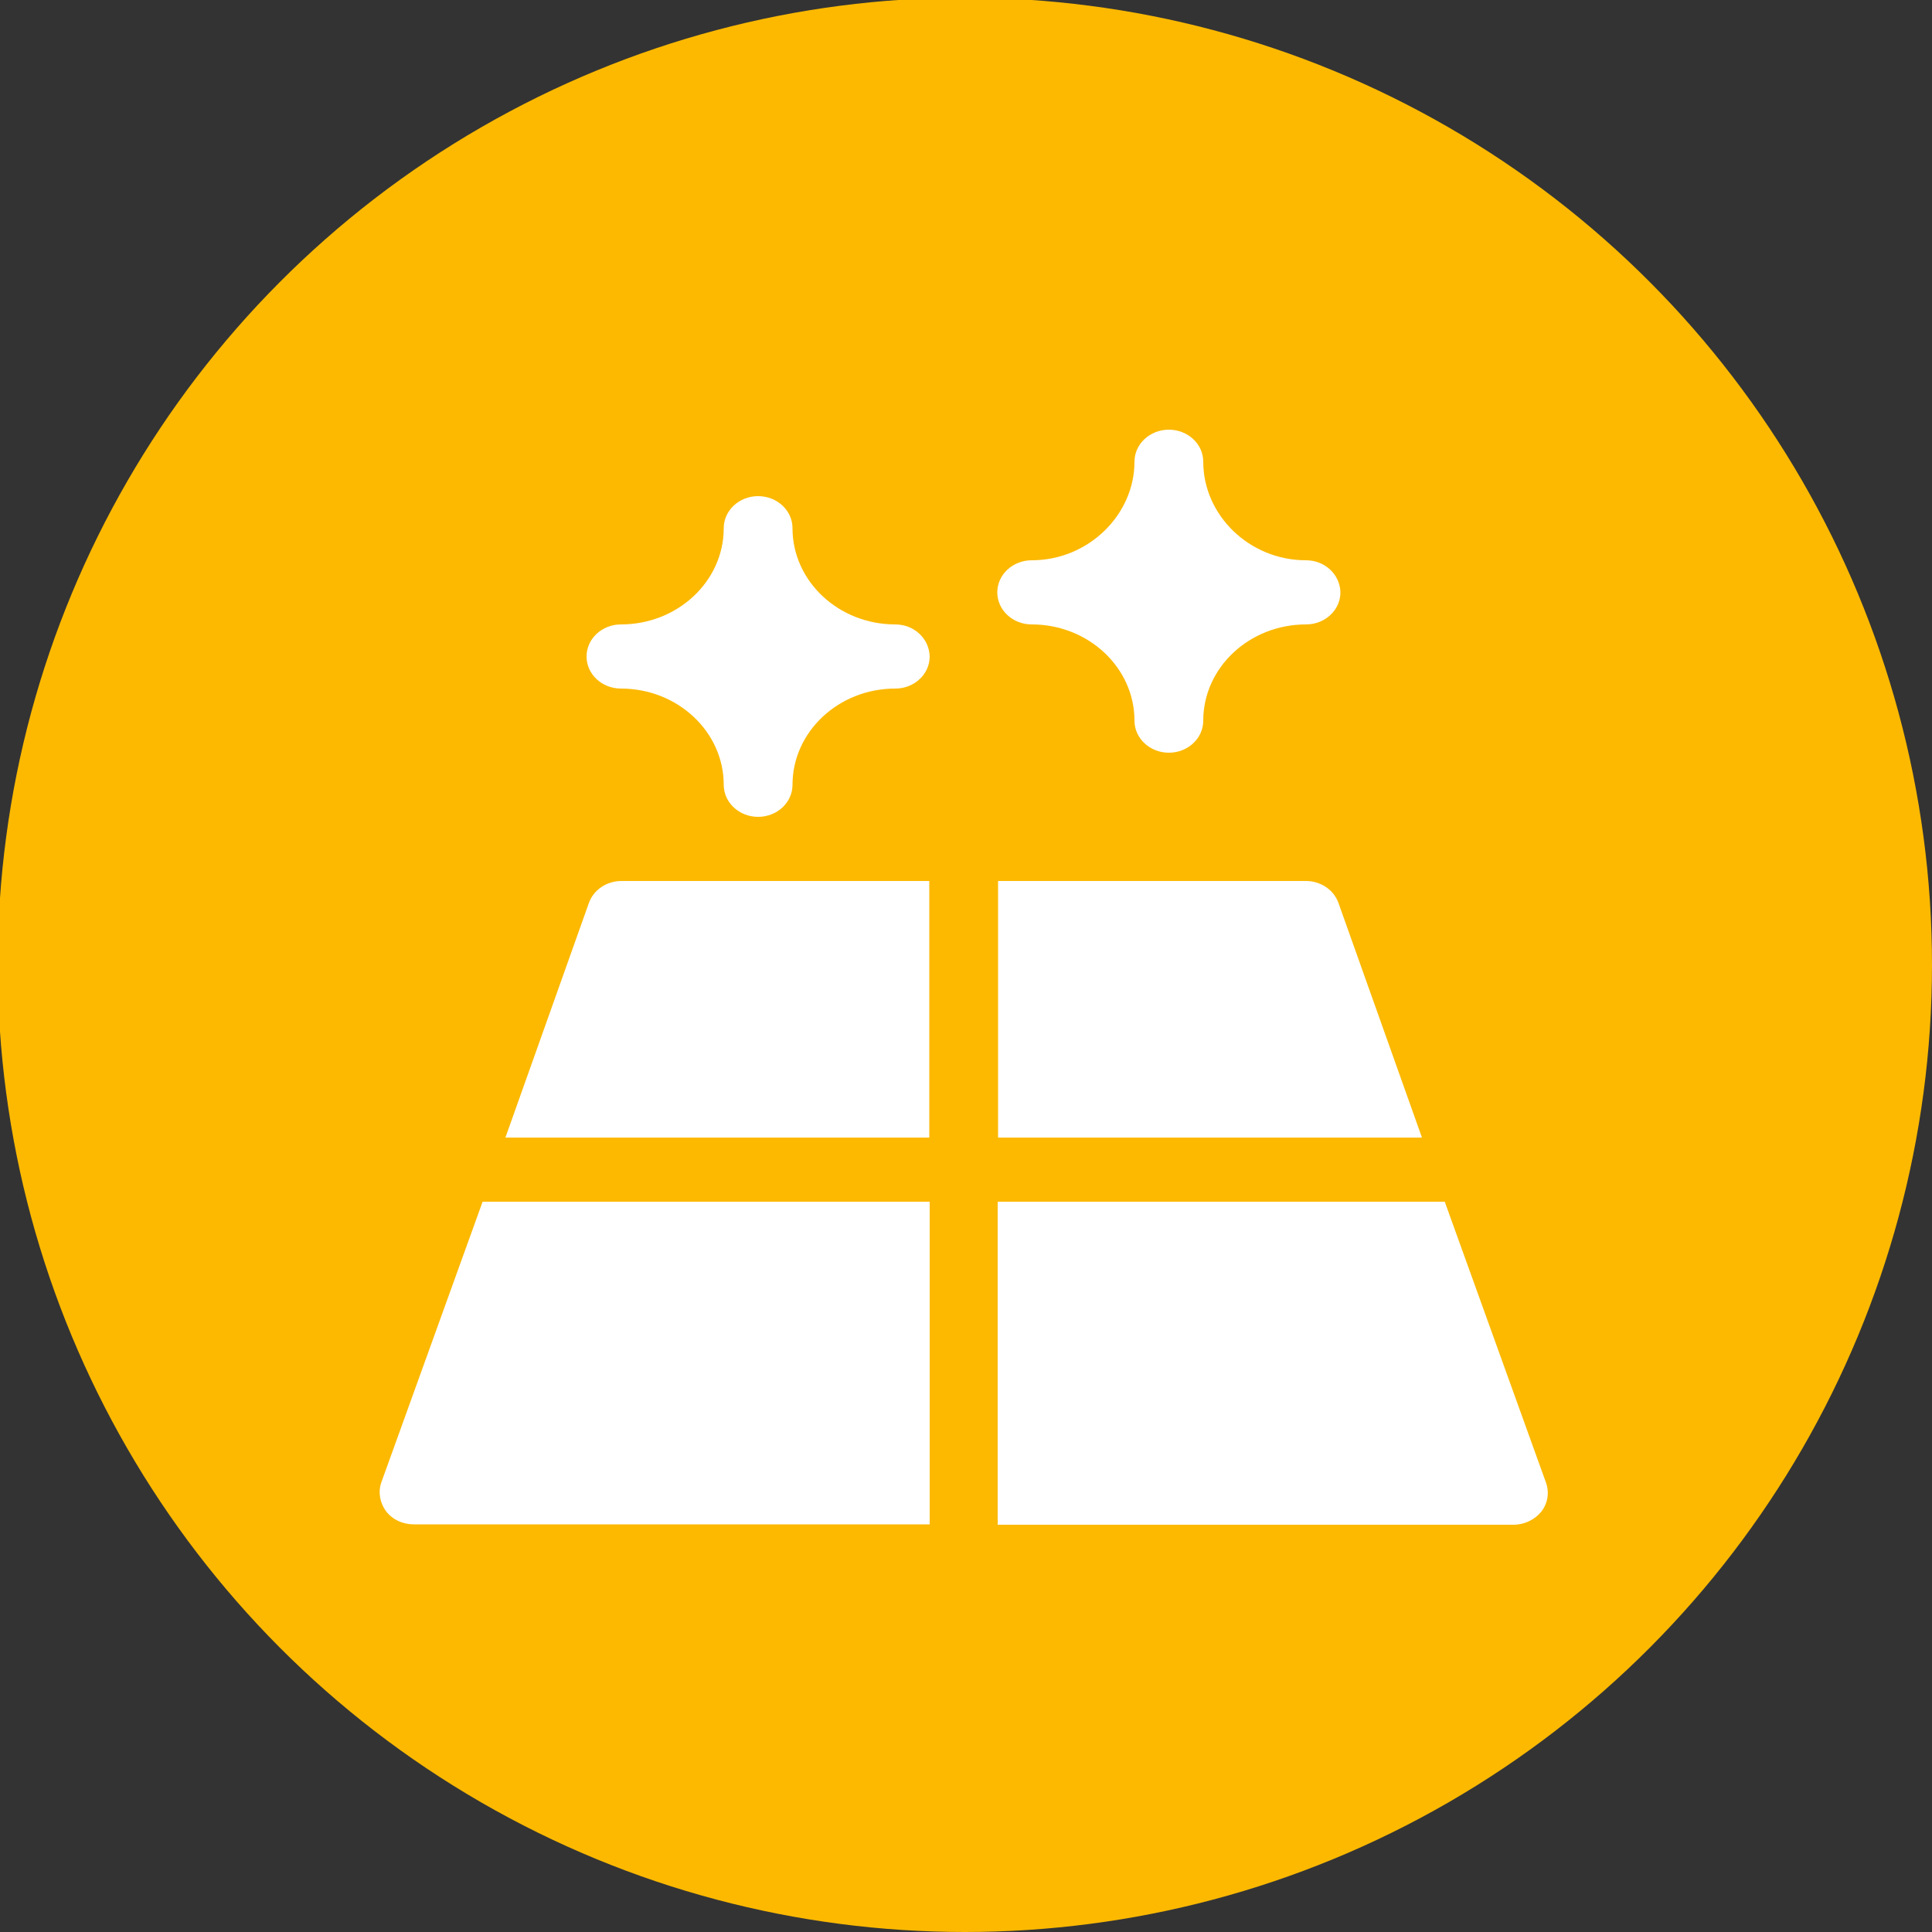
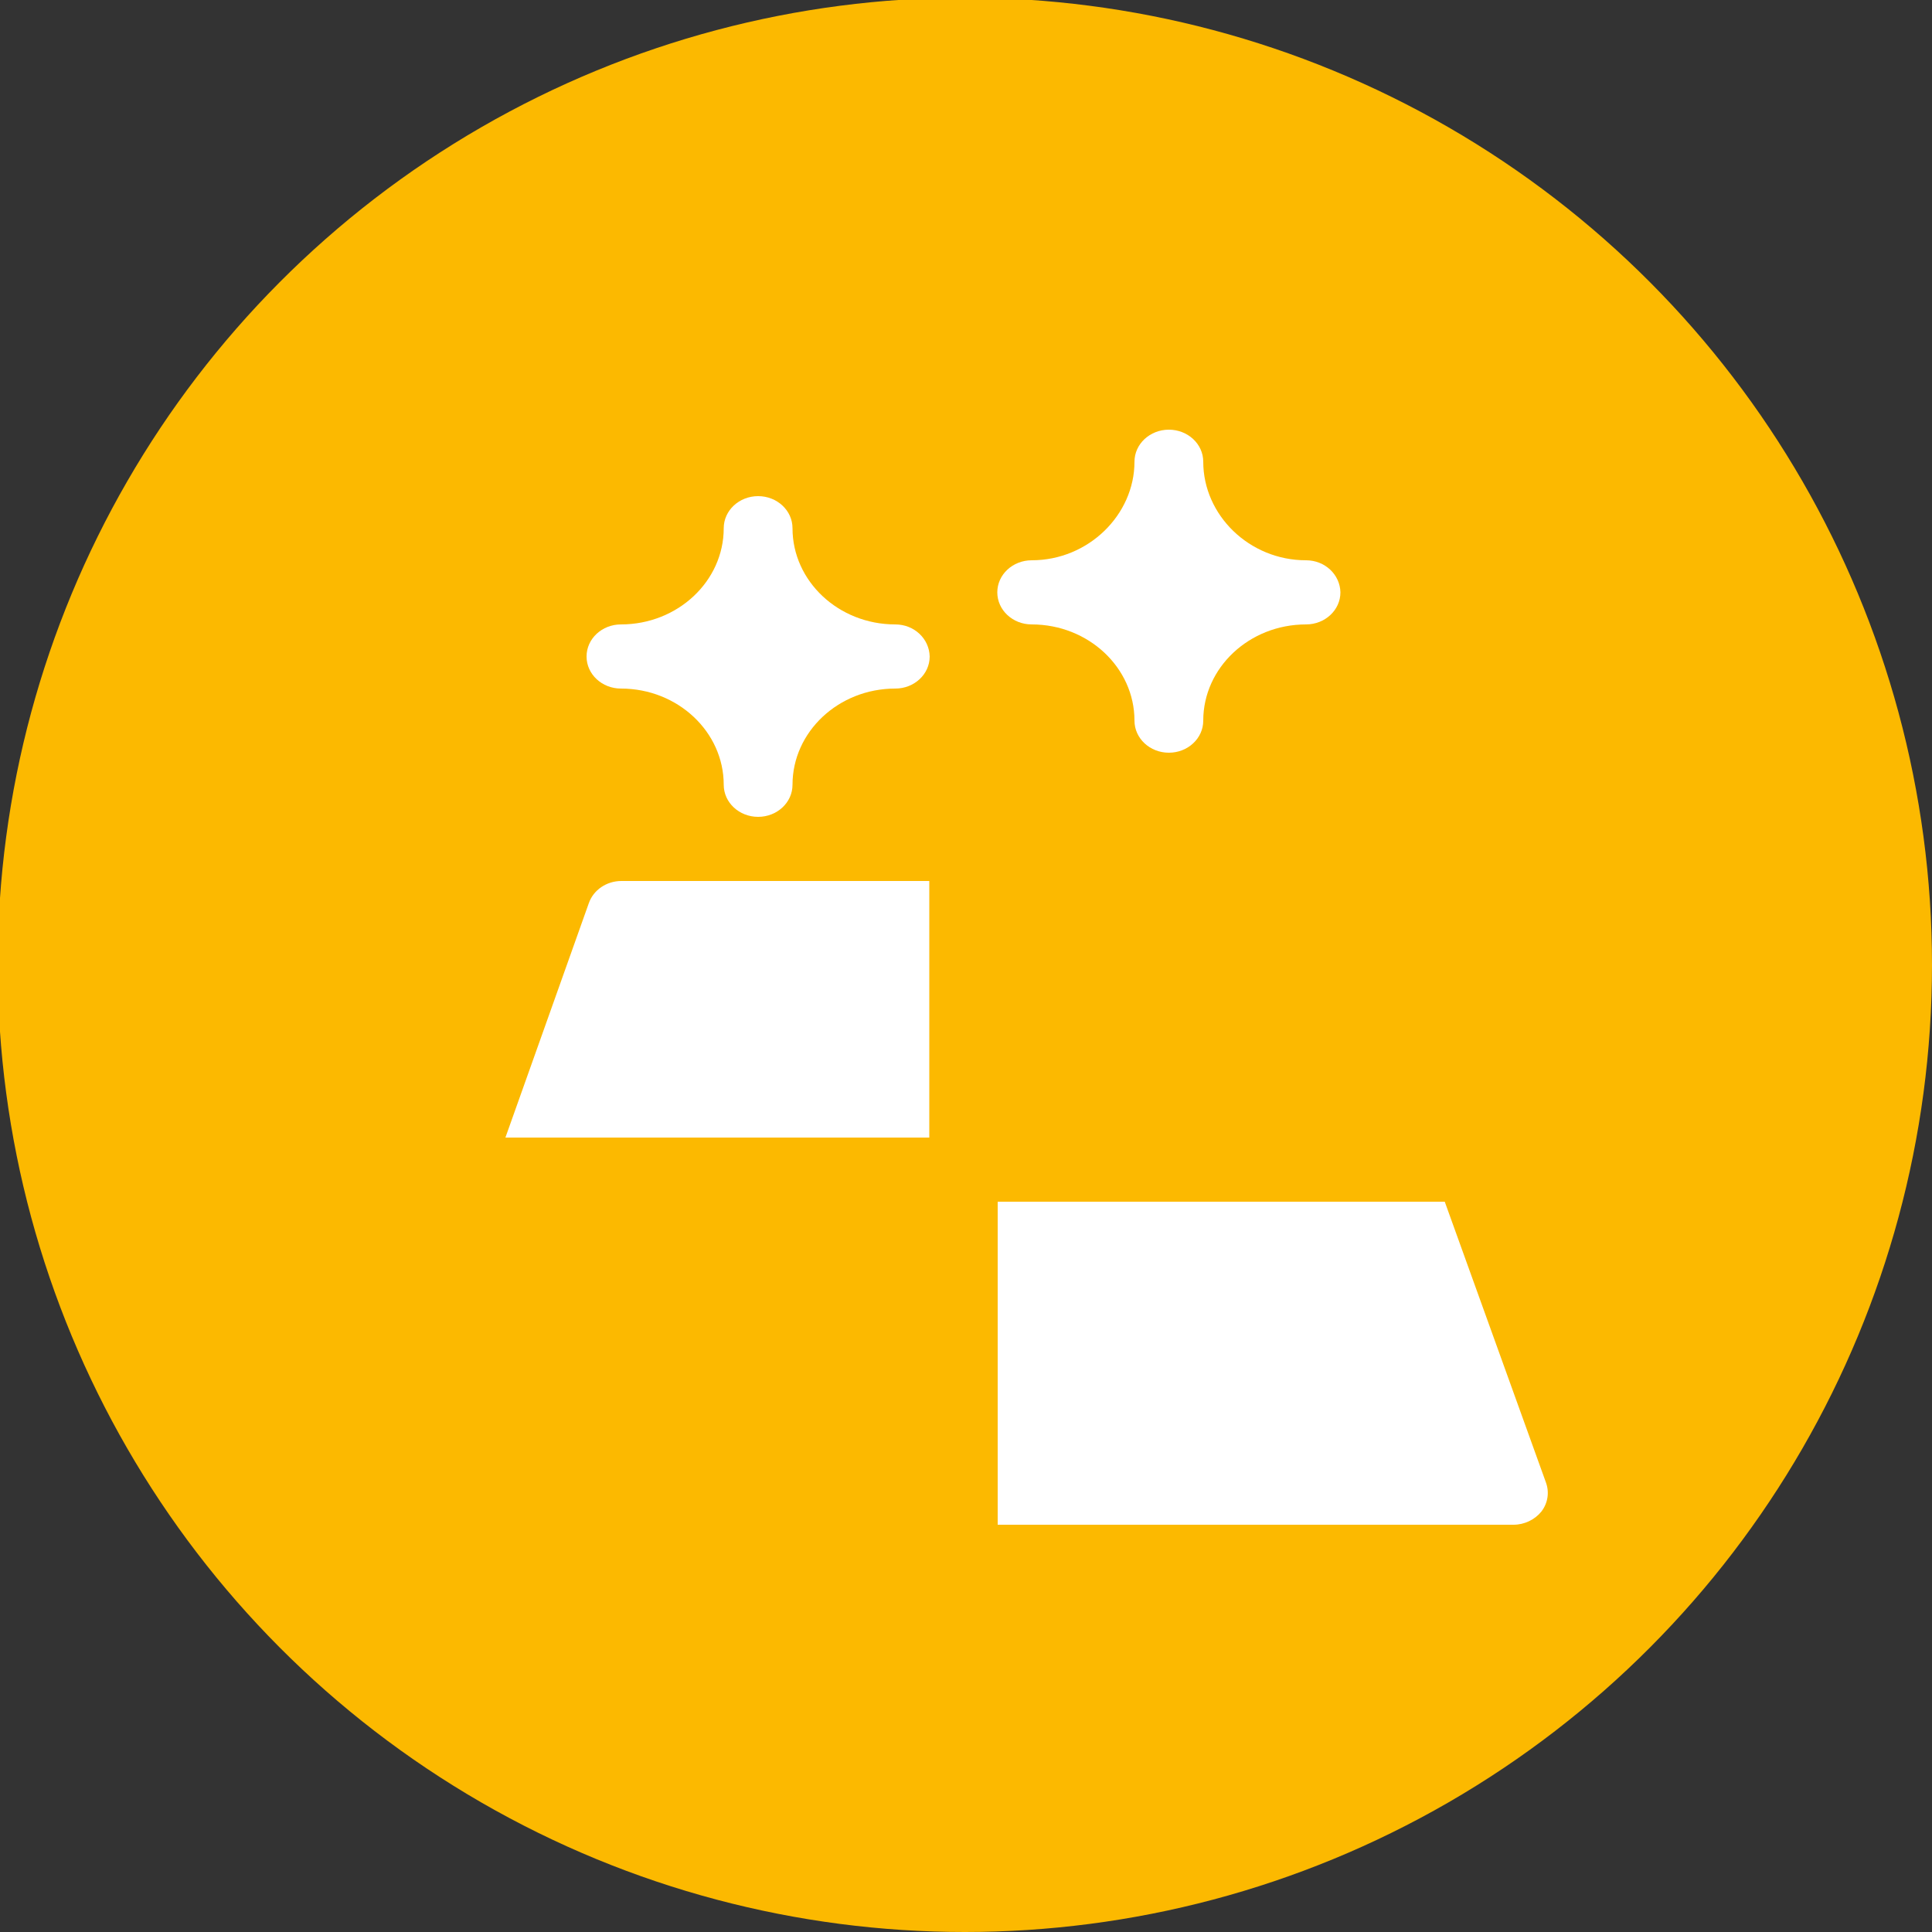
<svg xmlns="http://www.w3.org/2000/svg" version="1.1" id="Layer_1" x="0px" y="0px" viewBox="0 0 50 50" style="enable-background:new 0 0 50 50;" xml:space="preserve">
  <rect x="0" y="0" width="50" height="50" fill="#333333" stroke="none" />
  <style type="text/css">
	.st0{fill:#FCB900;}
	.st1{fill:#FFFFFF;}
</style>
  <circle class="st0" cx="24.97" cy="24.97" r="25.03" />
-   <path class="st1" d="M33.8,22.8h-7.97v6.64H36.8l-2.16-6.07C34.52,23.03,34.18,22.8,33.8,22.8z" />
  <path class="st1" d="M15.24,23.37l-2.16,6.07h10.97V22.8h-7.97C15.7,22.8,15.36,23.03,15.24,23.37z" />
  <path class="st1" d="M37.39,31.1H25.82v8.36h13.35c0.28,0,0.55-0.13,0.72-0.34c0.17-0.22,0.21-0.5,0.12-0.75L37.39,31.1z" />
-   <path class="st1" d="M9.87,38.36c-0.09,0.25-0.04,0.53,0.12,0.75c0.17,0.22,0.43,0.34,0.72,0.34h13.35V31.1H12.49L9.87,38.36z" />
  <path class="st1" d="M23.17,16.16c-1.47,0-2.66-1.12-2.66-2.49c0-0.46-0.4-0.83-0.89-0.83c-0.49,0-0.89,0.37-0.89,0.83  c0,1.37-1.19,2.49-2.66,2.49c-0.49,0-0.89,0.37-0.89,0.83c0,0.46,0.4,0.83,0.89,0.83c1.47,0,2.66,1.12,2.66,2.49  c0,0.46,0.4,0.83,0.89,0.83c0.49,0,0.89-0.37,0.89-0.83c0-1.37,1.19-2.49,2.66-2.49c0.49,0,0.89-0.37,0.89-0.83  C24.05,16.53,23.66,16.16,23.17,16.16z" />
  <path class="st1" d="M33.8,14.5c-1.47,0-2.66-1.17-2.66-2.55c0-0.46-0.4-0.83-0.89-0.83c-0.49,0-0.89,0.37-0.89,0.83  c0,1.37-1.19,2.55-2.66,2.55c-0.49,0-0.89,0.37-0.89,0.83c0,0.46,0.4,0.83,0.89,0.83c1.47,0,2.66,1.12,2.66,2.49  c0,0.46,0.4,0.83,0.89,0.83c0.49,0,0.89-0.37,0.89-0.83c0-1.37,1.19-2.49,2.66-2.49c0.49,0,0.89-0.37,0.89-0.83  C34.68,14.87,34.29,14.5,33.8,14.5z" />
</svg>